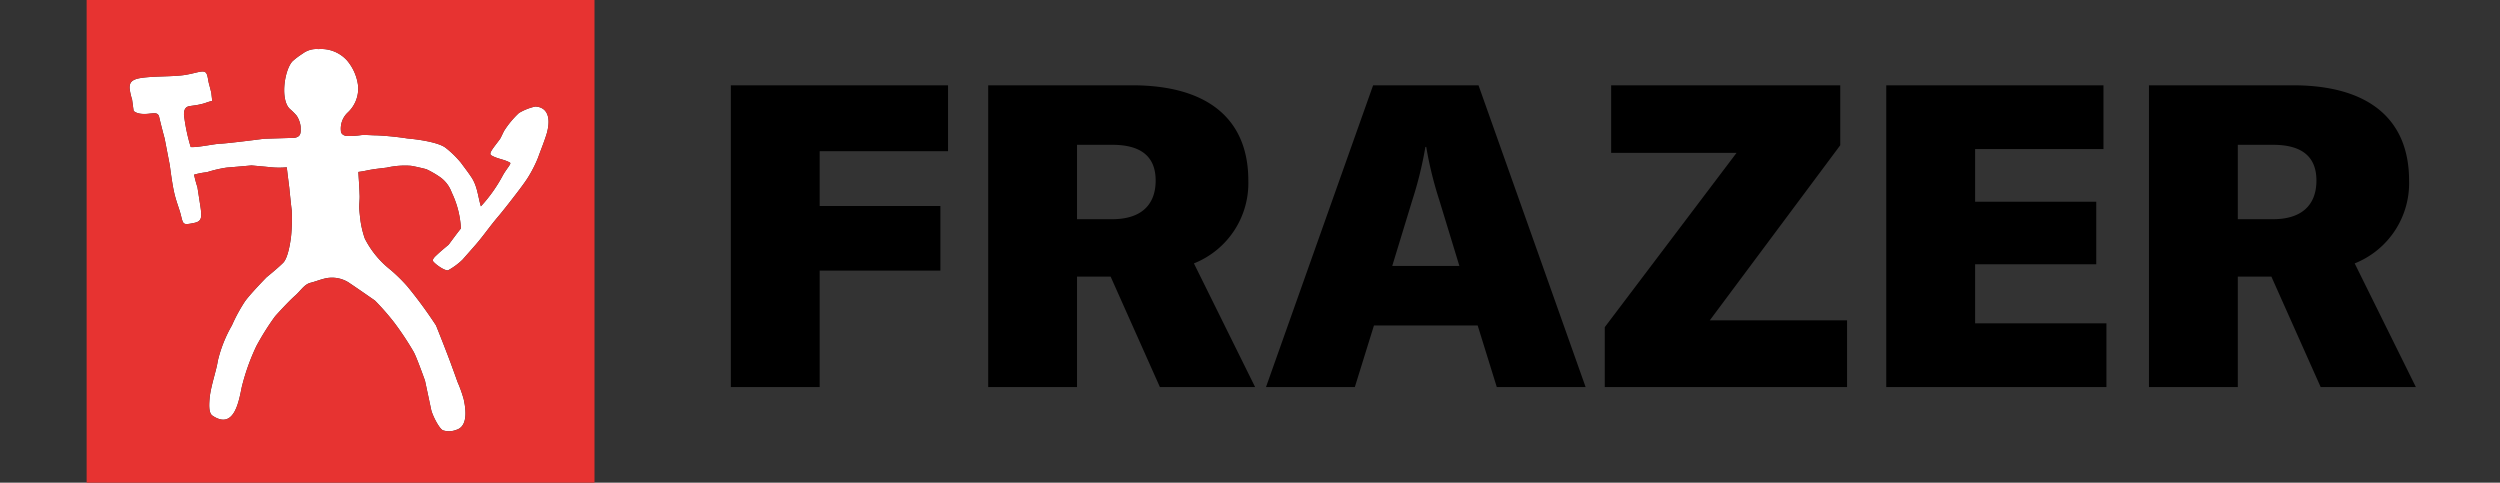
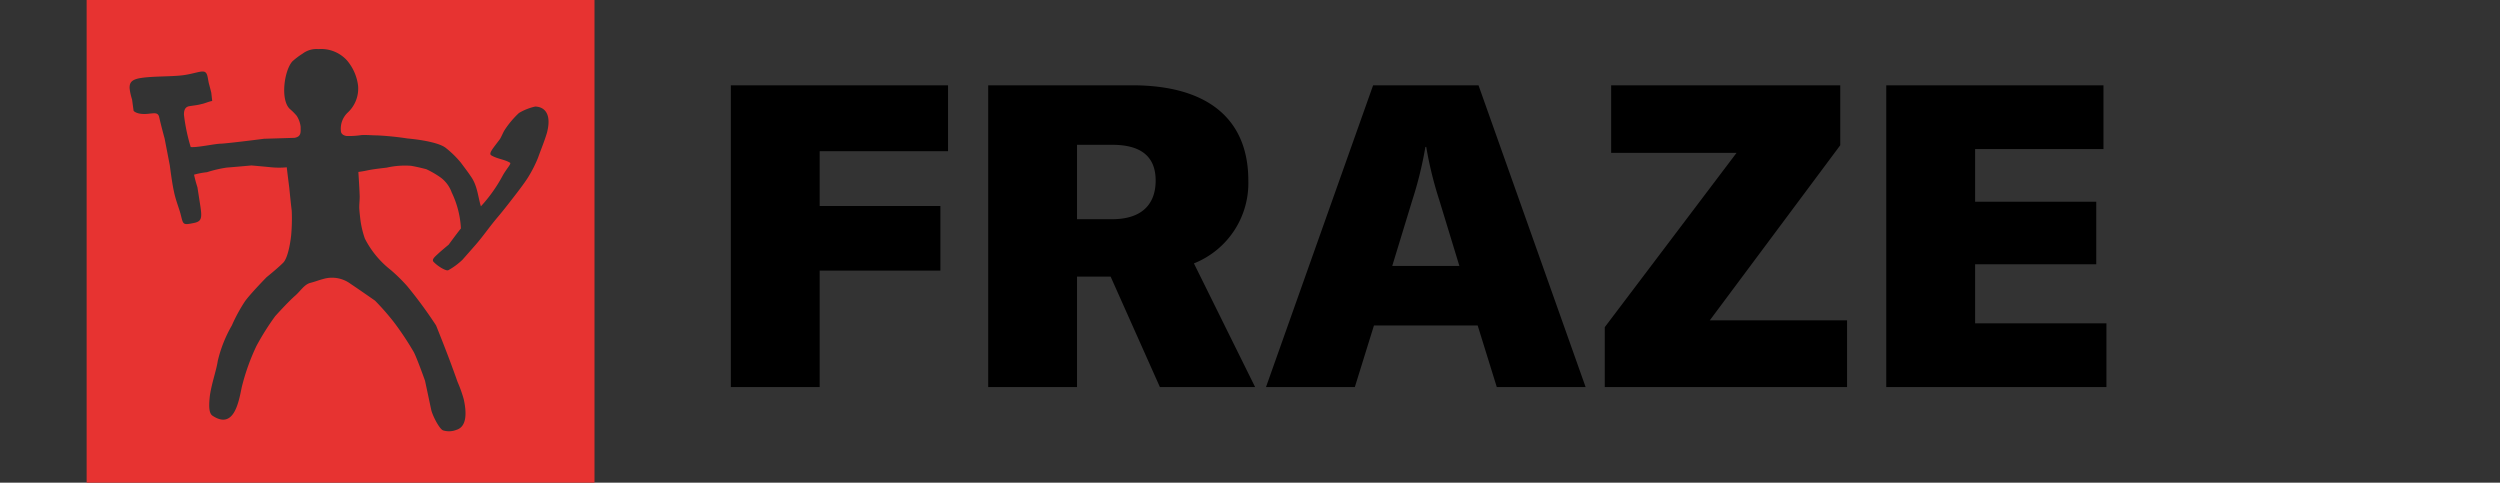
<svg xmlns="http://www.w3.org/2000/svg" width="404" height="78" viewBox="0 0 404 78">
  <rect x="0" y="0" width="404" height="78" fill="#333333" stroke="none" />
  <defs>
    <clipPath id="clip-Frazer_header_logo">
      <rect width="404" height="78" />
    </clipPath>
  </defs>
  <g id="Frazer_header_logo" clip-path="url(#clip-Frazer_header_logo)">
    <g id="Frazer_Positive_rgb" transform="translate(14 -0.4)">
      <g id="Group_50" data-name="Group 50">
-         <path id="Path_8" data-name="Path 8" d="M79.44,25.951a8.831,8.831,0,0,0-2.63,1.042,14.8,14.8,0,0,0-2.332,2.779c-.2.3-.546,1.141-.744,1.439-1.141,1.538-1.885,2.332-1.389,2.63.993.6,2.133.645,3.027,1.191.248.149-.6.992-1.191,2.084a24.122,24.122,0,0,1-3.523,4.962c-.5-1.638-.546-3.324-1.637-4.863-.5-.744-1.042-1.439-1.588-2.184A15.919,15.919,0,0,0,65,32.65c-1.042-.843-3.97-1.34-6.2-1.538a46.89,46.89,0,0,0-4.912-.5c-.843,0-1.687-.1-2.53-.05a13.379,13.379,0,0,1-2.382.149c-.446-.049-.943-.3-.943-.843a3.578,3.578,0,0,1,1.141-2.977,5.278,5.278,0,0,0,1.637-4.317,7.777,7.777,0,0,0-1.786-4.069,5.623,5.623,0,0,0-4.614-1.836,3.716,3.716,0,0,0-2.58.744,11.854,11.854,0,0,0-1.638,1.24c-1.34,1.488-1.985,6.351-.347,7.741a9.661,9.661,0,0,1,1.042,1.042,4.132,4.132,0,0,1,.645,1.786c0,.843.149,1.588-.993,1.786l-4.912.149s-5.359.694-6.947.794c-.993,0-3.771.645-4.912.546a29.64,29.64,0,0,1-1.091-5.21c0-.4,0-1.24.843-1.389.546-.1,1.24-.149,1.985-.347.546-.1,1.142-.4,1.736-.5l-.149-1.34s-.3-1.191-.4-1.538c-.2-.893-.2-1.637-.694-1.836-.6-.2-1.637.3-3.424.546s-4.863.149-6.8.446c-1.736.248-1.885.893-1.885,1.637a8.867,8.867,0,0,0,.4,1.836l.248,1.836s.546.744,2.679.447c.645-.05,1.24-.2,1.439.5.4,1.736.893,3.523.893,3.523l.843,4.366s.348,2.778.645,4.118c.3,1.488.844,2.778,1.091,3.722.446,1.736.3,1.836,2.233,1.439,1.141-.248,1.24-.794.992-2.53L24.856,39a19.712,19.712,0,0,1-.546-2.035,12.169,12.169,0,0,1,2.084-.4,20.241,20.241,0,0,1,3.175-.744c1.29-.1,4.019-.347,4.019-.347s2.282.2,3.225.3a13.647,13.647,0,0,0,2.481,0c.049.546.4,3.275.4,3.275s.3,3.027.4,3.721a29.589,29.589,0,0,1-.1,4.069s-.347,3.424-1.29,4.366c-.893.893-2.679,2.332-2.679,2.332s-2.53,2.581-3.473,3.87a26.381,26.381,0,0,0-2.133,3.92,21.1,21.1,0,0,0-2.282,5.756c-.2,1.439-1.042,3.771-1.29,5.756-.1,1.042-.248,2.63.446,3.076C30.712,78.2,31.505,73.836,32,71.355a34.627,34.627,0,0,1,2.382-6.7,41.432,41.432,0,0,1,3.027-4.813s2.084-2.332,3.275-3.374c.843-.744,1.439-1.786,2.431-2.034.794-.2,1.389-.446,1.985-.6a5.026,5.026,0,0,1,4.466.744c1.34.893,3.969,2.729,3.969,2.729a39.8,39.8,0,0,1,3.126,3.572A48.482,48.482,0,0,1,59.79,65.6c.5.893,1.836,4.664,1.836,4.664s.794,3.721.992,4.664S64.008,78.2,64.6,78.3a3.21,3.21,0,0,0,2.084-.1c1.687-.5,1.687-2.729,1.191-4.962a20.989,20.989,0,0,0-.993-2.778s-.6-1.687-.843-2.332c-.794-2.233-2.63-6.8-2.63-6.8a71.567,71.567,0,0,0-4.665-6.351,27.117,27.117,0,0,0-2.679-2.63A15.145,15.145,0,0,1,51.9,47.29a15.413,15.413,0,0,1-.694-2.828s-.149-1.191-.2-1.935c-.049-.694.1-1.588.049-2.332-.049-1.439-.149-2.679-.2-3.672,1.836-.248,1.042-.3,4.565-.694a13.38,13.38,0,0,1,3.92-.3c.943.149,2.481.546,2.481.546a14.954,14.954,0,0,1,2.382,1.389,5.228,5.228,0,0,1,1.736,2.382,15.17,15.17,0,0,1,1.488,5.805c-.645.794-1.985,2.63-1.985,2.63s-1.091.893-1.736,1.488c-.348.347-1.092.893-.694,1.29.645.695,2.034,1.538,2.382,1.34a10.866,10.866,0,0,0,2.283-1.687s1.538-1.736,2.183-2.481C71.1,46.795,72,45.455,73.337,43.867c.943-1.091,2.729-3.424,2.729-3.424S77.7,38.359,78.3,37.367a20.586,20.586,0,0,0,1.588-3.126c.5-1.389,1.042-2.679,1.439-4.019.794-2.977-.3-4.217-1.885-4.267Z" transform="translate(-6.945 -8.337)" fill="#fff" />
        <path id="Path_9" data-name="Path 9" d="M0,0V78.4H82.072V0ZM74.381,21.882c-.4,1.34-.943,2.63-1.439,4.019a20.588,20.588,0,0,1-1.588,3.126c-.6.993-2.233,3.076-2.233,3.076s-1.786,2.332-2.729,3.424c-1.34,1.588-2.233,2.928-3.473,4.366-.645.744-2.183,2.481-2.183,2.481a10.866,10.866,0,0,1-2.282,1.687c-.348.2-1.736-.645-2.382-1.34-.4-.4.347-.943.694-1.29.645-.6,1.736-1.488,1.736-1.488s1.339-1.836,1.985-2.63A15.17,15.17,0,0,0,59,31.509a5.23,5.23,0,0,0-1.736-2.382,14.953,14.953,0,0,0-2.382-1.389s-1.538-.4-2.481-.546a13.4,13.4,0,0,0-3.92.3c-3.523.4-2.729.447-4.565.694.049.992.149,2.233.2,3.672.049.744-.1,1.638-.049,2.332.049.744.2,1.935.2,1.935a15.423,15.423,0,0,0,.694,2.828,15.155,15.155,0,0,0,4.168,5.061,27.116,27.116,0,0,1,2.679,2.63,71.673,71.673,0,0,1,4.664,6.351s1.836,4.565,2.63,6.8c.248.645.843,2.332.843,2.332a21.016,21.016,0,0,1,.992,2.778c.5,2.233.5,4.466-1.191,4.962a3.21,3.21,0,0,1-2.084.1c-.6-.1-1.786-2.431-1.985-3.374s-.992-4.664-.992-4.664-1.34-3.771-1.836-4.664a48.483,48.483,0,0,0-3.126-4.714,39.8,39.8,0,0,0-3.126-3.572s-2.63-1.836-3.969-2.729a5.026,5.026,0,0,0-4.466-.744c-.6.149-1.191.4-1.985.6-.993.248-1.588,1.29-2.431,2.035C32.55,49.172,30.466,51.5,30.466,51.5a41.476,41.476,0,0,0-3.027,4.813,34.717,34.717,0,0,0-2.382,6.7c-.5,2.481-1.29,6.847-4.714,4.565-.694-.447-.546-2.035-.447-3.076.248-1.985,1.091-4.317,1.29-5.756a21.1,21.1,0,0,1,2.282-5.756,26.431,26.431,0,0,1,2.133-3.92c.943-1.29,3.473-3.87,3.473-3.87s1.786-1.439,2.679-2.332c.943-.943,1.29-4.366,1.29-4.366a29.589,29.589,0,0,0,.1-4.069c-.1-.695-.4-3.721-.4-3.721s-.347-2.729-.4-3.275a13.646,13.646,0,0,1-2.481,0c-.943-.1-3.225-.3-3.225-.3s-2.729.248-4.019.347a20.166,20.166,0,0,0-3.175.744,12.17,12.17,0,0,0-2.084.4,19.58,19.58,0,0,0,.546,2.034l.5,3.225c.248,1.736.149,2.282-.993,2.53-1.935.4-1.786.3-2.233-1.439-.248-.943-.794-2.233-1.091-3.721-.3-1.34-.645-4.118-.645-4.118L12.6,22.774s-.5-1.786-.893-3.523c-.2-.694-.794-.546-1.439-.5-2.133.3-2.679-.446-2.679-.446l-.248-1.836a8.867,8.867,0,0,1-.4-1.836c0-.744.149-1.389,1.885-1.637,1.935-.3,5.011-.2,6.8-.446s2.828-.744,3.424-.546c.5.2.5.943.694,1.836.1.347.4,1.538.4,1.538l.149,1.34c-.6.1-1.191.4-1.736.5-.744.2-1.439.248-1.985.347-.844.149-.844.992-.844,1.389a29.678,29.678,0,0,0,1.091,5.21c1.141.1,3.92-.546,4.912-.546,1.588-.1,6.947-.794,6.947-.794l4.912-.149c1.141-.2.993-.943.993-1.786a4.132,4.132,0,0,0-.645-1.786A9.66,9.66,0,0,0,32.9,18.06c-1.638-1.389-.993-6.252.347-7.741a11.854,11.854,0,0,1,1.638-1.24,3.719,3.719,0,0,1,2.58-.744,5.623,5.623,0,0,1,4.614,1.836,7.777,7.777,0,0,1,1.786,4.069,5.278,5.278,0,0,1-1.637,4.317,3.579,3.579,0,0,0-1.141,2.977c0,.546.5.794.943.844a13.336,13.336,0,0,0,2.382-.149c.843-.049,1.687.049,2.53.049a47.038,47.038,0,0,1,4.912.5c2.233.2,5.16.694,6.2,1.538a15.9,15.9,0,0,1,2.431,2.382c.546.744,1.091,1.439,1.588,2.184,1.092,1.538,1.142,3.225,1.638,4.863a24.122,24.122,0,0,0,3.523-4.962c.6-1.091,1.439-1.935,1.191-2.084-.893-.546-2.034-.6-3.027-1.191-.5-.3.248-1.091,1.39-2.63.2-.3.546-1.142.744-1.439a14.8,14.8,0,0,1,2.332-2.779,8.831,8.831,0,0,1,2.63-1.042c1.588.049,2.679,1.29,1.885,4.267Z" fill="#e73331" />
      </g>
      <g id="Group_51" data-name="Group 51" transform="translate(104.103 14.185)">
        <path id="Path_10" data-name="Path 10" d="M222.562,39.016v8.861h19.507v10.44H222.562v18.82H208.206V28.37h35.1V39.016H222.562Z" transform="translate(-208.206 -28.37)" />
        <path id="Path_11" data-name="Path 11" d="M311.167,59.28h-5.426V77.139H291.385V28.37H314.67c12.158,0,18.752,5.426,18.752,15.386A13.953,13.953,0,0,1,324.63,57.15l9.891,19.988H319.135l-7.968-17.859Zm-5.426-9.273h5.7c4.533,0,7.006-2.2,7.006-6.25q0-5.77-7.006-5.77h-5.7Z" transform="translate(-249.796 -28.37)" />
        <path id="Path_12" data-name="Path 12" d="M415.376,67.179h-16.76l-3.091,9.959H381.169l17.31-48.768h17.034l17.309,48.768H418.467Zm-2.954-9.616-3.228-10.578a61.314,61.314,0,0,1-2.129-8.654h-.137a61.317,61.317,0,0,1-2.129,8.654L401.57,57.562h10.853Z" transform="translate(-294.688 -28.37)" />
        <path id="Path_13" data-name="Path 13" d="M511.956,39.291H491.694V28.37h37.023v9.685l-21.087,28.3h22.186V77.138H490.663V67.453l21.293-28.162Z" transform="translate(-349.435 -28.37)" />
        <path id="Path_14" data-name="Path 14" d="M617.22,66.835v10.3H581.64V28.37h35.1v10.3H596V47.19h19.576v10.1H596v9.547H617.22Z" transform="translate(-394.923 -28.37)" />
-         <path id="Path_15" data-name="Path 15" d="M686.325,59.28H680.9V77.139H666.543V28.37h23.285c12.158,0,18.752,5.426,18.752,15.386a13.954,13.954,0,0,1-8.792,13.394l9.891,19.988H694.293l-7.968-17.859ZM680.9,50.007h5.7c4.533,0,7.007-2.2,7.007-6.25q0-5.77-7.007-5.77h-5.7Z" transform="translate(-437.375 -28.37)" />
      </g>
    </g>
  </g>
</svg>